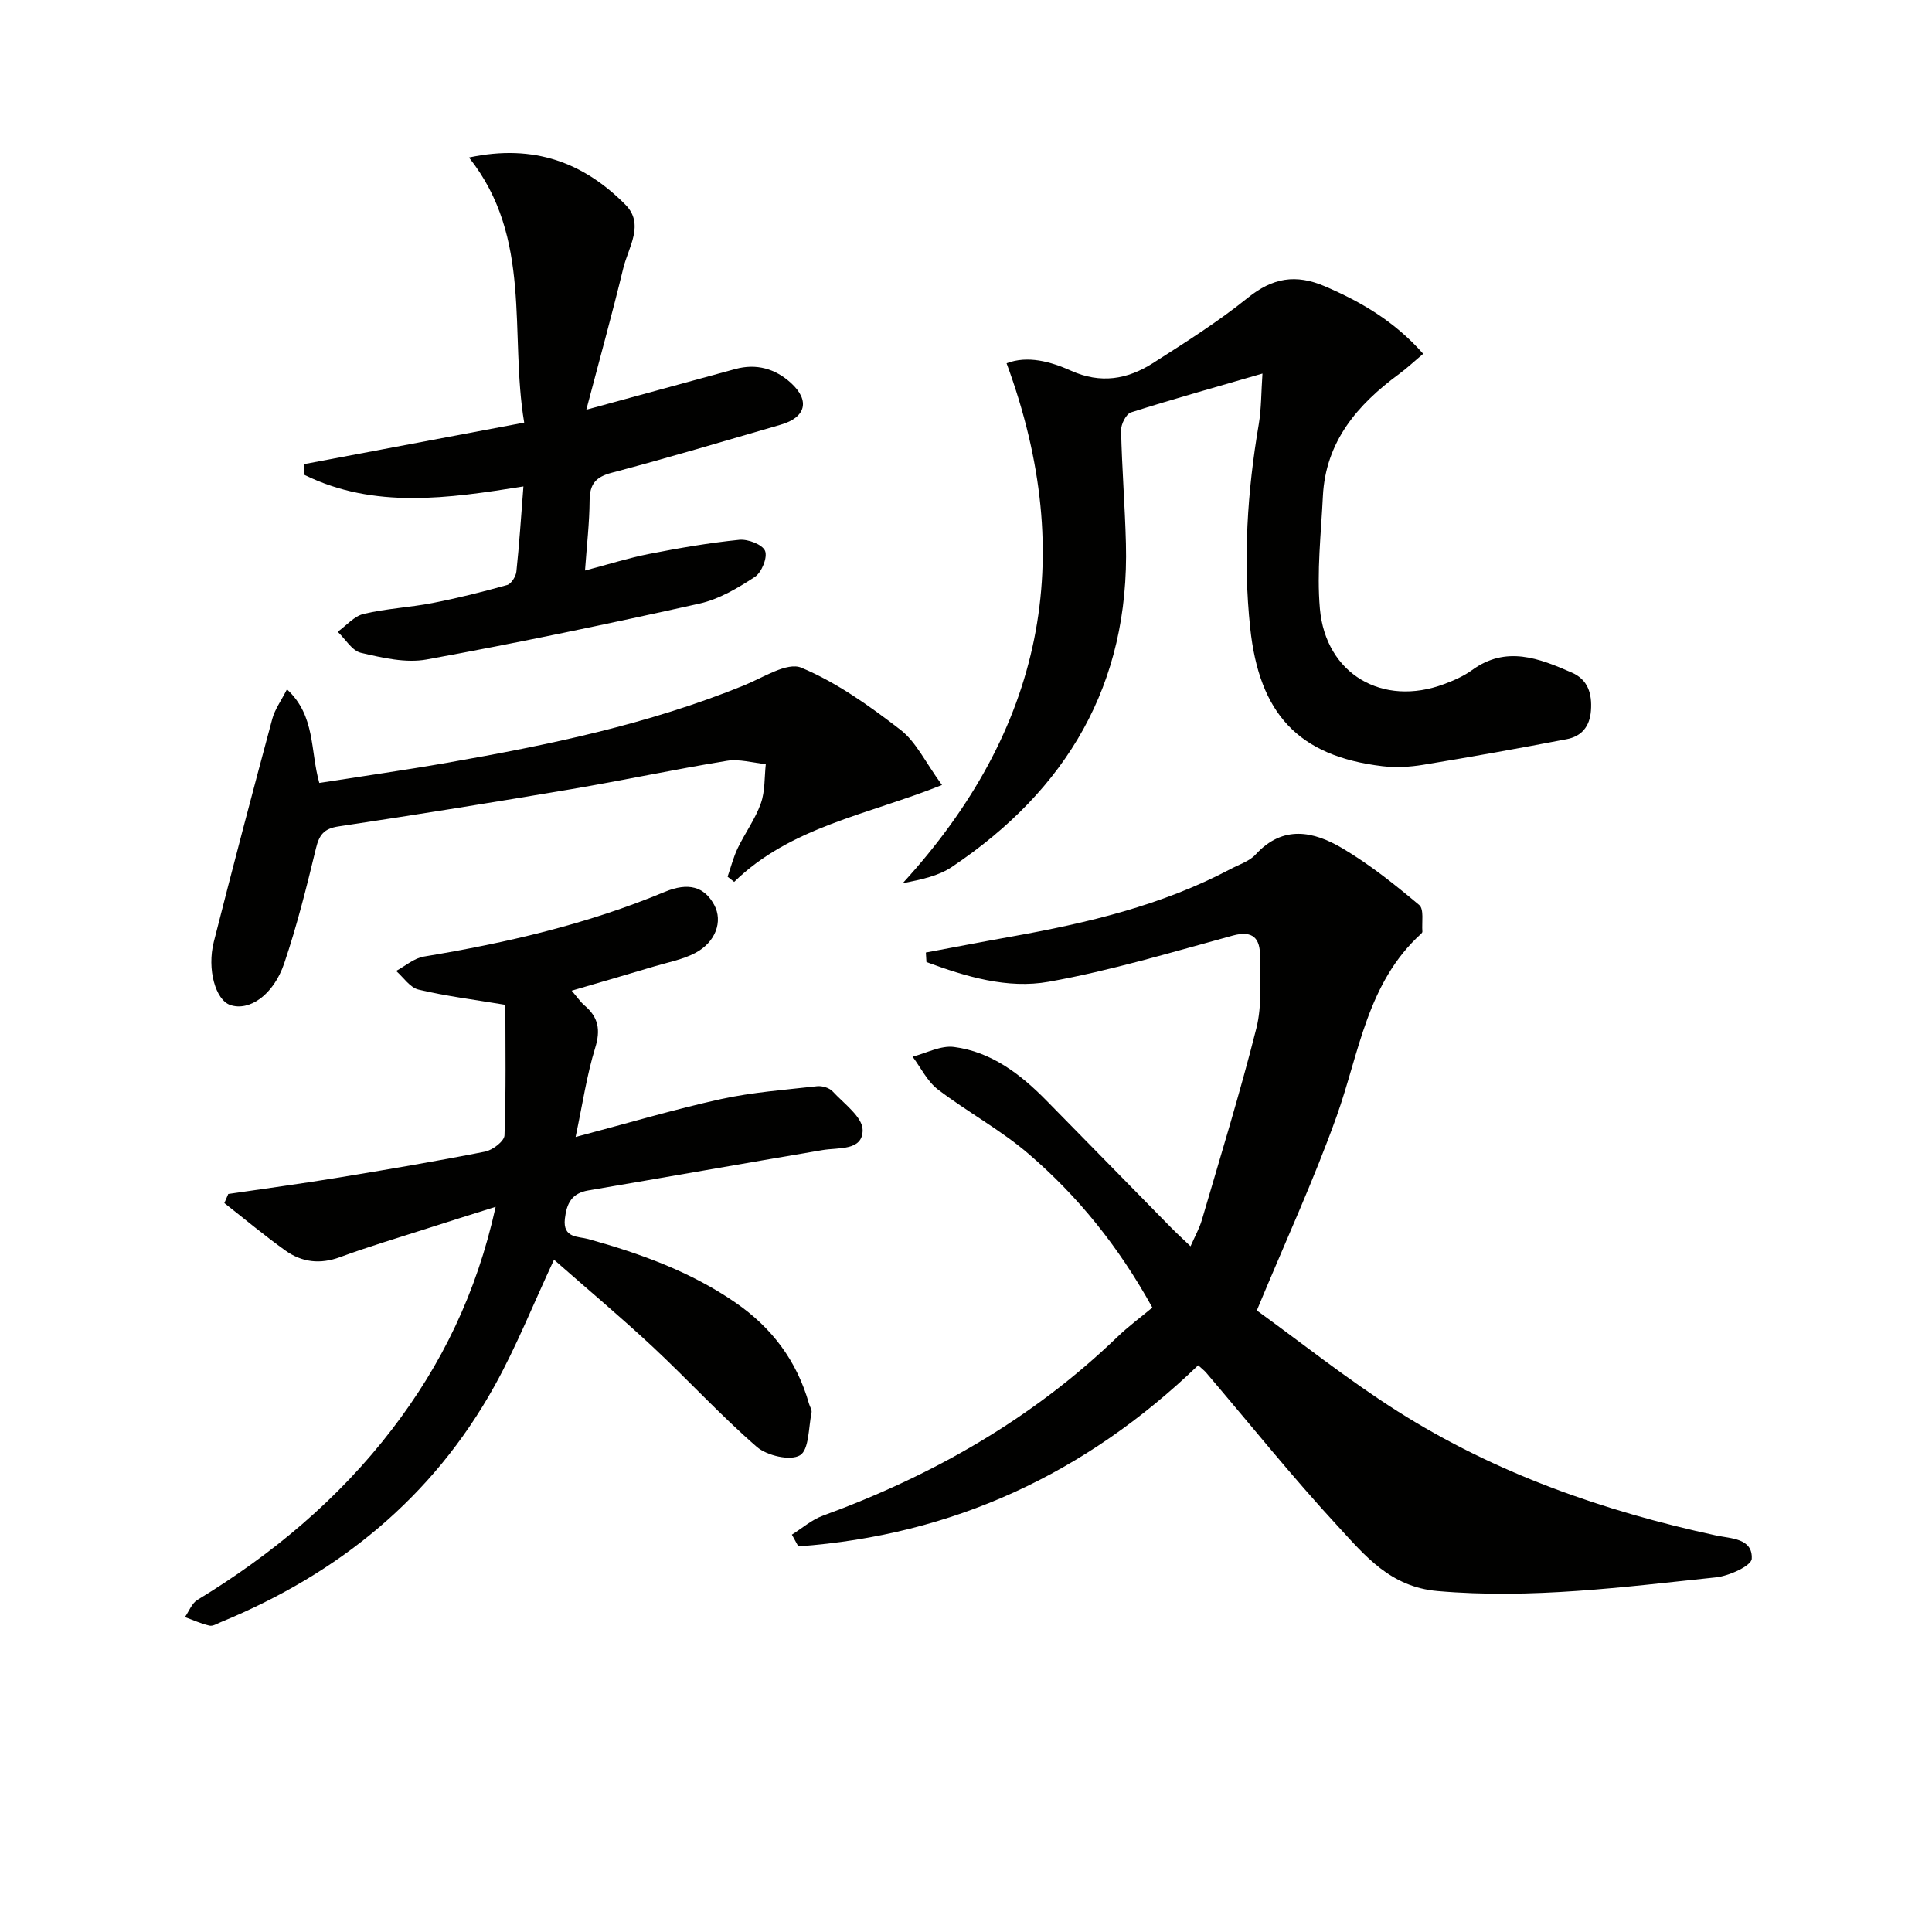
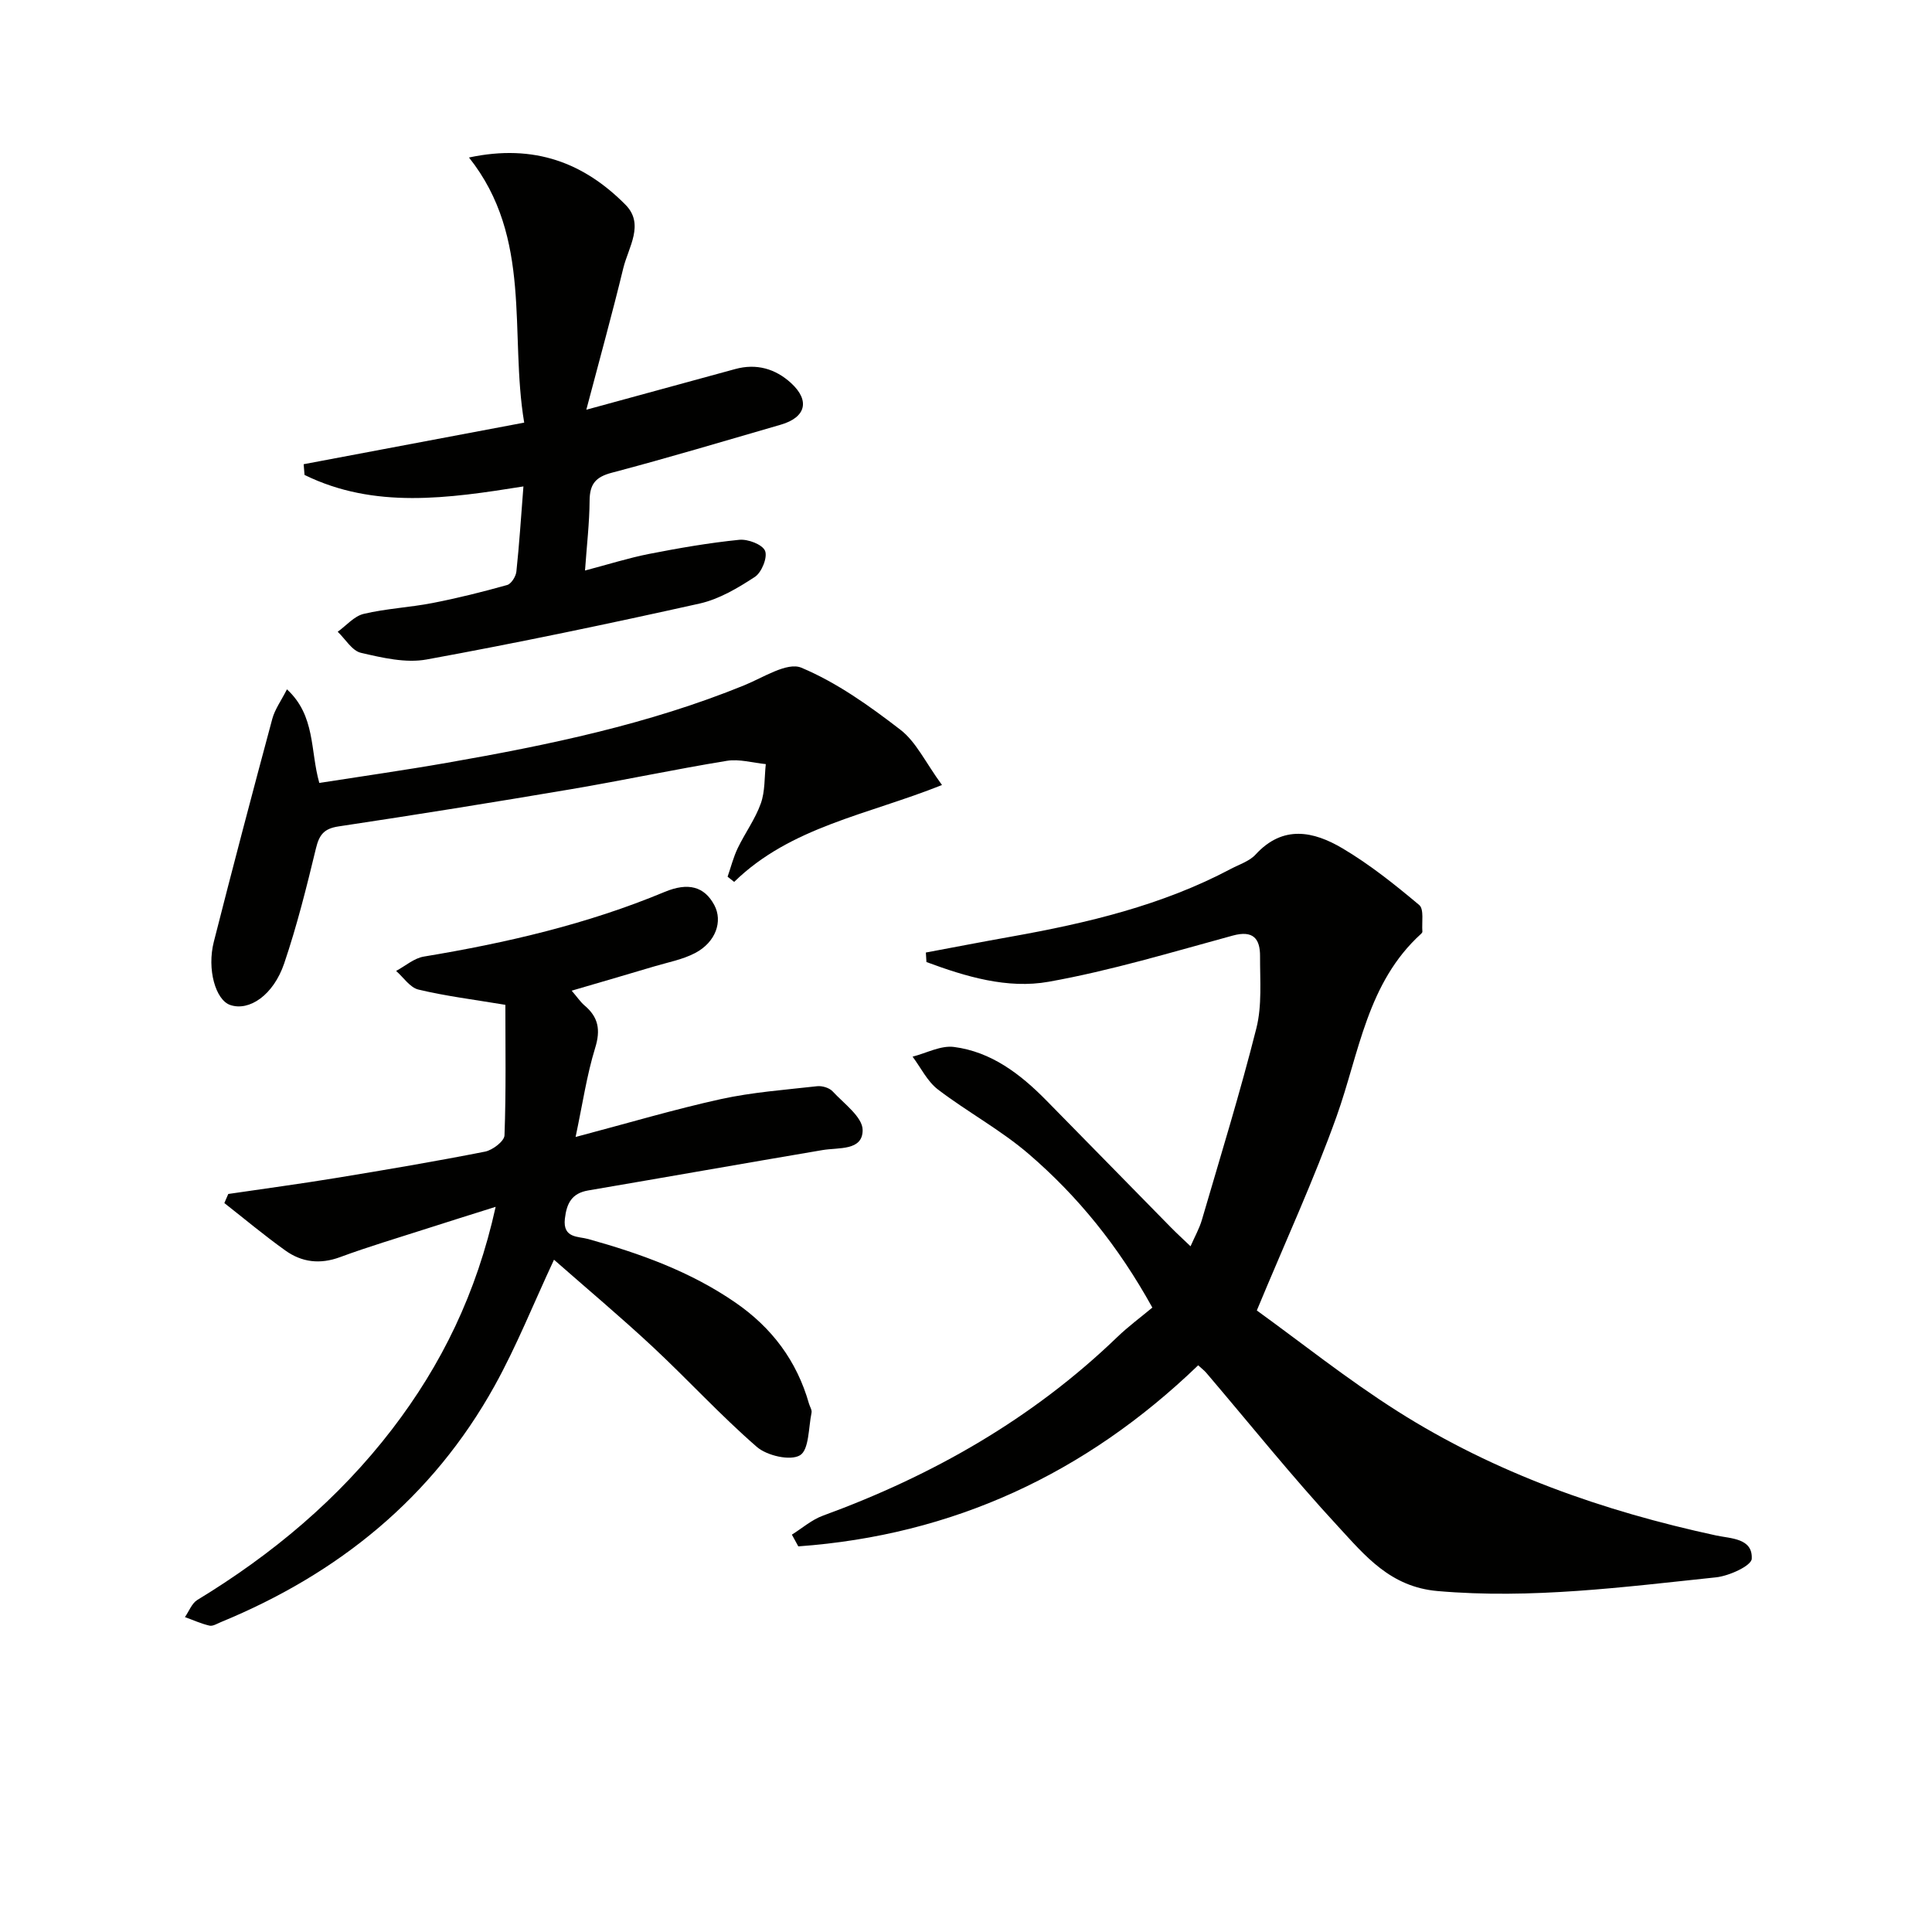
<svg xmlns="http://www.w3.org/2000/svg" enable-background="new 0 0 400 400" viewBox="0 0 400 400">
  <path d="m191.69 197.21c5.89-1.1 11.77-2.24 17.67-3.29 15.73-2.81 31.2-6.46 45.46-14.02 1.76-.93 3.87-1.59 5.15-2.99 5.67-6.18 12.01-4.8 17.96-1.28 5.65 3.34 10.86 7.51 15.9 11.74 1.04.87.5 3.62.66 5.51.01.14-.13.32-.24.43-11.21 10.14-12.81 24.63-17.52 37.82-4.68 13.1-10.54 25.78-16.52 40.19 8.93 6.44 18.66 14.22 29.11 20.85 20.25 12.84 42.59 20.68 65.97 25.73 3.07.66 7.61.55 7.39 4.83-.08 1.45-4.68 3.55-7.38 3.84-19.15 2.01-38.23 4.53-57.66 2.84-9.81-.85-15.02-7.33-20.6-13.37-9.48-10.25-18.23-21.18-27.29-31.81-.41-.48-.92-.86-1.68-1.56-23.33 22.48-50.83 35.19-82.79 37.49-.44-.81-.88-1.62-1.33-2.43 2.13-1.33 4.11-3.08 6.41-3.92 22.76-8.32 43.4-20.07 60.95-36.98 2.27-2.19 4.83-4.07 7.27-6.11-7.08-12.8-15.46-23.08-25.57-31.78-5.81-5-12.71-8.71-18.83-13.38-2.19-1.68-3.52-4.49-5.24-6.79 2.86-.73 5.84-2.36 8.56-2.01 7.73 1 13.73 5.59 19.08 11.02 8.64 8.78 17.25 17.6 25.89 26.39 1.16 1.18 2.38 2.29 4.02 3.86.89-2.04 1.83-3.69 2.35-5.47 3.86-13.2 7.92-26.35 11.28-39.68 1.19-4.73.74-9.91.76-14.88.02-3.63-1.39-5.46-5.64-4.3-12.64 3.44-25.24 7.26-38.11 9.56-8.56 1.53-17.18-1.06-25.32-4.08-.03-.66-.07-1.31-.12-1.97z" fill="#010100" />
  <path d="m102.62 249.86c-5.52 1.74-9.9 3.1-14.26 4.51-5.99 1.93-12.04 3.72-17.94 5.9-4.16 1.54-7.93 1.08-11.36-1.38-4.33-3.1-8.42-6.52-12.61-9.81.27-.63.54-1.25.81-1.88 7.43-1.1 14.88-2.09 22.29-3.31 10.32-1.69 20.63-3.44 30.88-5.46 1.56-.31 3.97-2.15 4.02-3.36.34-9.21.18-18.44.18-27.03-6.67-1.11-12.41-1.82-18-3.16-1.75-.42-3.09-2.52-4.62-3.86 1.91-1.02 3.72-2.64 5.74-2.97 17.06-2.83 33.82-6.7 49.84-13.38 4.91-2.05 8.25-1.12 10.3 2.72 1.79 3.36.31 7.67-3.96 9.92-2.59 1.36-5.61 1.92-8.46 2.77-5.55 1.66-11.11 3.27-17.11 5.03 1.15 1.33 1.79 2.31 2.64 3.04 2.9 2.44 3.38 5.07 2.22 8.82-1.73 5.61-2.58 11.48-4.05 18.43 10.96-2.9 20.44-5.72 30.07-7.84 6.53-1.43 13.27-1.92 19.93-2.67 1.04-.12 2.54.33 3.22 1.07 2.35 2.54 6.21 5.32 6.21 8.01.01 4.34-4.96 3.57-8.3 4.14-16.18 2.74-32.34 5.6-48.52 8.36-3.4.58-4.46 2.65-4.83 5.86-.46 4.07 2.78 3.62 4.84 4.2 10.77 3 21.18 6.74 30.48 13.16 7.56 5.21 12.71 12.08 15.22 20.92.18.63.65 1.31.53 1.88-.64 3.09-.5 7.67-2.39 8.81-1.99 1.2-6.83.09-8.93-1.73-7.52-6.53-14.28-13.93-21.57-20.73-6.65-6.2-13.63-12.05-20.43-18.03-4.27 9.14-7.76 17.93-12.31 26.13-12.86 23.17-32.36 38.9-56.68 48.91-.77.32-1.65.88-2.34.72-1.74-.4-3.39-1.16-5.08-1.77.84-1.2 1.42-2.85 2.57-3.55 15.51-9.43 29.23-20.9 40.31-35.33 10.23-13.34 17.49-28.12 21.45-46.06z" fill="#010100" />
-   <path d="m261.38 77.34c-9.46 2.75-18.39 5.24-27.21 8.04-1.01.32-2.09 2.44-2.06 3.7.17 7.81.8 15.61 1 23.42.77 29.2-12.27 51.08-36.08 67.02-2.76 1.85-6.28 2.58-10.14 3.35 28.97-31.66 36.43-67.19 21.51-107.66 4.36-1.66 9.1-.36 13.34 1.54 6.15 2.76 11.67 1.8 16.93-1.55 6.71-4.28 13.49-8.56 19.67-13.54 5.13-4.14 9.92-4.97 15.95-2.39 7.57 3.25 14.46 7.28 20.37 13.98-1.81 1.52-3.32 2.95-4.99 4.18-8.63 6.35-15.22 13.99-15.78 25.32-.38 7.76-1.29 15.6-.62 23.28 1.2 13.55 12.99 20.38 25.73 15.6 2.01-.75 4.06-1.65 5.78-2.9 7.06-5.13 13.88-2.43 20.64.52 3.33 1.45 4.22 4.32 3.97 7.85-.24 3.36-1.98 5.36-5.03 5.94-9.89 1.9-19.81 3.68-29.75 5.31-2.75.45-5.65.61-8.4.28-17.49-2.09-25.49-10.94-27.37-28.62-1.51-14.22-.6-28.21 1.78-42.22.54-3.23.49-6.57.76-10.45z" fill="#010100" />
  <path d="m121.39 84.83c11.64-3.18 21.23-5.79 30.82-8.42 4.4-1.21 8.32-.07 11.55 2.88 4.01 3.66 3.07 7.14-2.12 8.64-11.64 3.37-23.24 6.85-34.96 9.94-3.4.89-4.58 2.38-4.61 5.77-.03 4.62-.58 9.23-.95 14.48 4.76-1.25 8.97-2.59 13.28-3.44 6.18-1.21 12.41-2.29 18.66-2.92 1.79-.18 4.8.97 5.34 2.29.55 1.35-.71 4.47-2.11 5.39-3.53 2.31-7.4 4.61-11.45 5.52-18.77 4.18-37.61 8.13-56.52 11.58-4.33.79-9.17-.36-13.59-1.38-1.84-.42-3.22-2.85-4.81-4.36 1.78-1.28 3.4-3.23 5.37-3.7 4.66-1.11 9.53-1.33 14.25-2.25 5.2-1.01 10.36-2.3 15.46-3.73.85-.24 1.8-1.76 1.91-2.77.6-5.61.96-11.25 1.46-17.64-15.56 2.48-30.86 4.72-45.32-2.38-.06-.74-.12-1.48-.18-2.22 15.04-2.84 30.08-5.67 45.66-8.61-3.1-18.48 1.83-38.2-11.43-54.89 13.6-2.91 23.88 1.18 32.4 9.78 3.99 4.02.61 8.8-.45 13.11-2.28 9.41-4.87 18.75-7.66 29.33z" fill="#010100" />
  <path d="m195.03 162.53c-15.48 6.19-31.35 8.65-43.03 20.06-.45-.36-.9-.72-1.36-1.08.69-1.98 1.2-4.04 2.1-5.91 1.51-3.14 3.63-6.02 4.78-9.26.9-2.52.73-5.41 1.03-8.14-2.69-.26-5.48-1.1-8.06-.68-10.79 1.76-21.5 4.05-32.28 5.88-16.01 2.71-32.05 5.29-48.11 7.7-3.03.45-4.01 1.74-4.69 4.56-1.93 8-3.93 16.01-6.57 23.8-2.24 6.6-7.26 9.96-11.18 8.61-3.01-1.03-4.85-7.36-3.39-13.09 3.92-15.41 7.97-30.78 12.1-46.13.53-1.98 1.83-3.75 3.04-6.13 5.95 5.48 4.79 12.68 6.7 19.38 8.87-1.39 17.7-2.64 26.48-4.18 20.92-3.66 41.69-7.97 61.48-16.03 3.91-1.59 8.91-4.88 11.84-3.65 7.35 3.08 14.11 7.91 20.5 12.84 3.25 2.49 5.17 6.73 8.62 11.45z" fill="#010100" />
</svg>